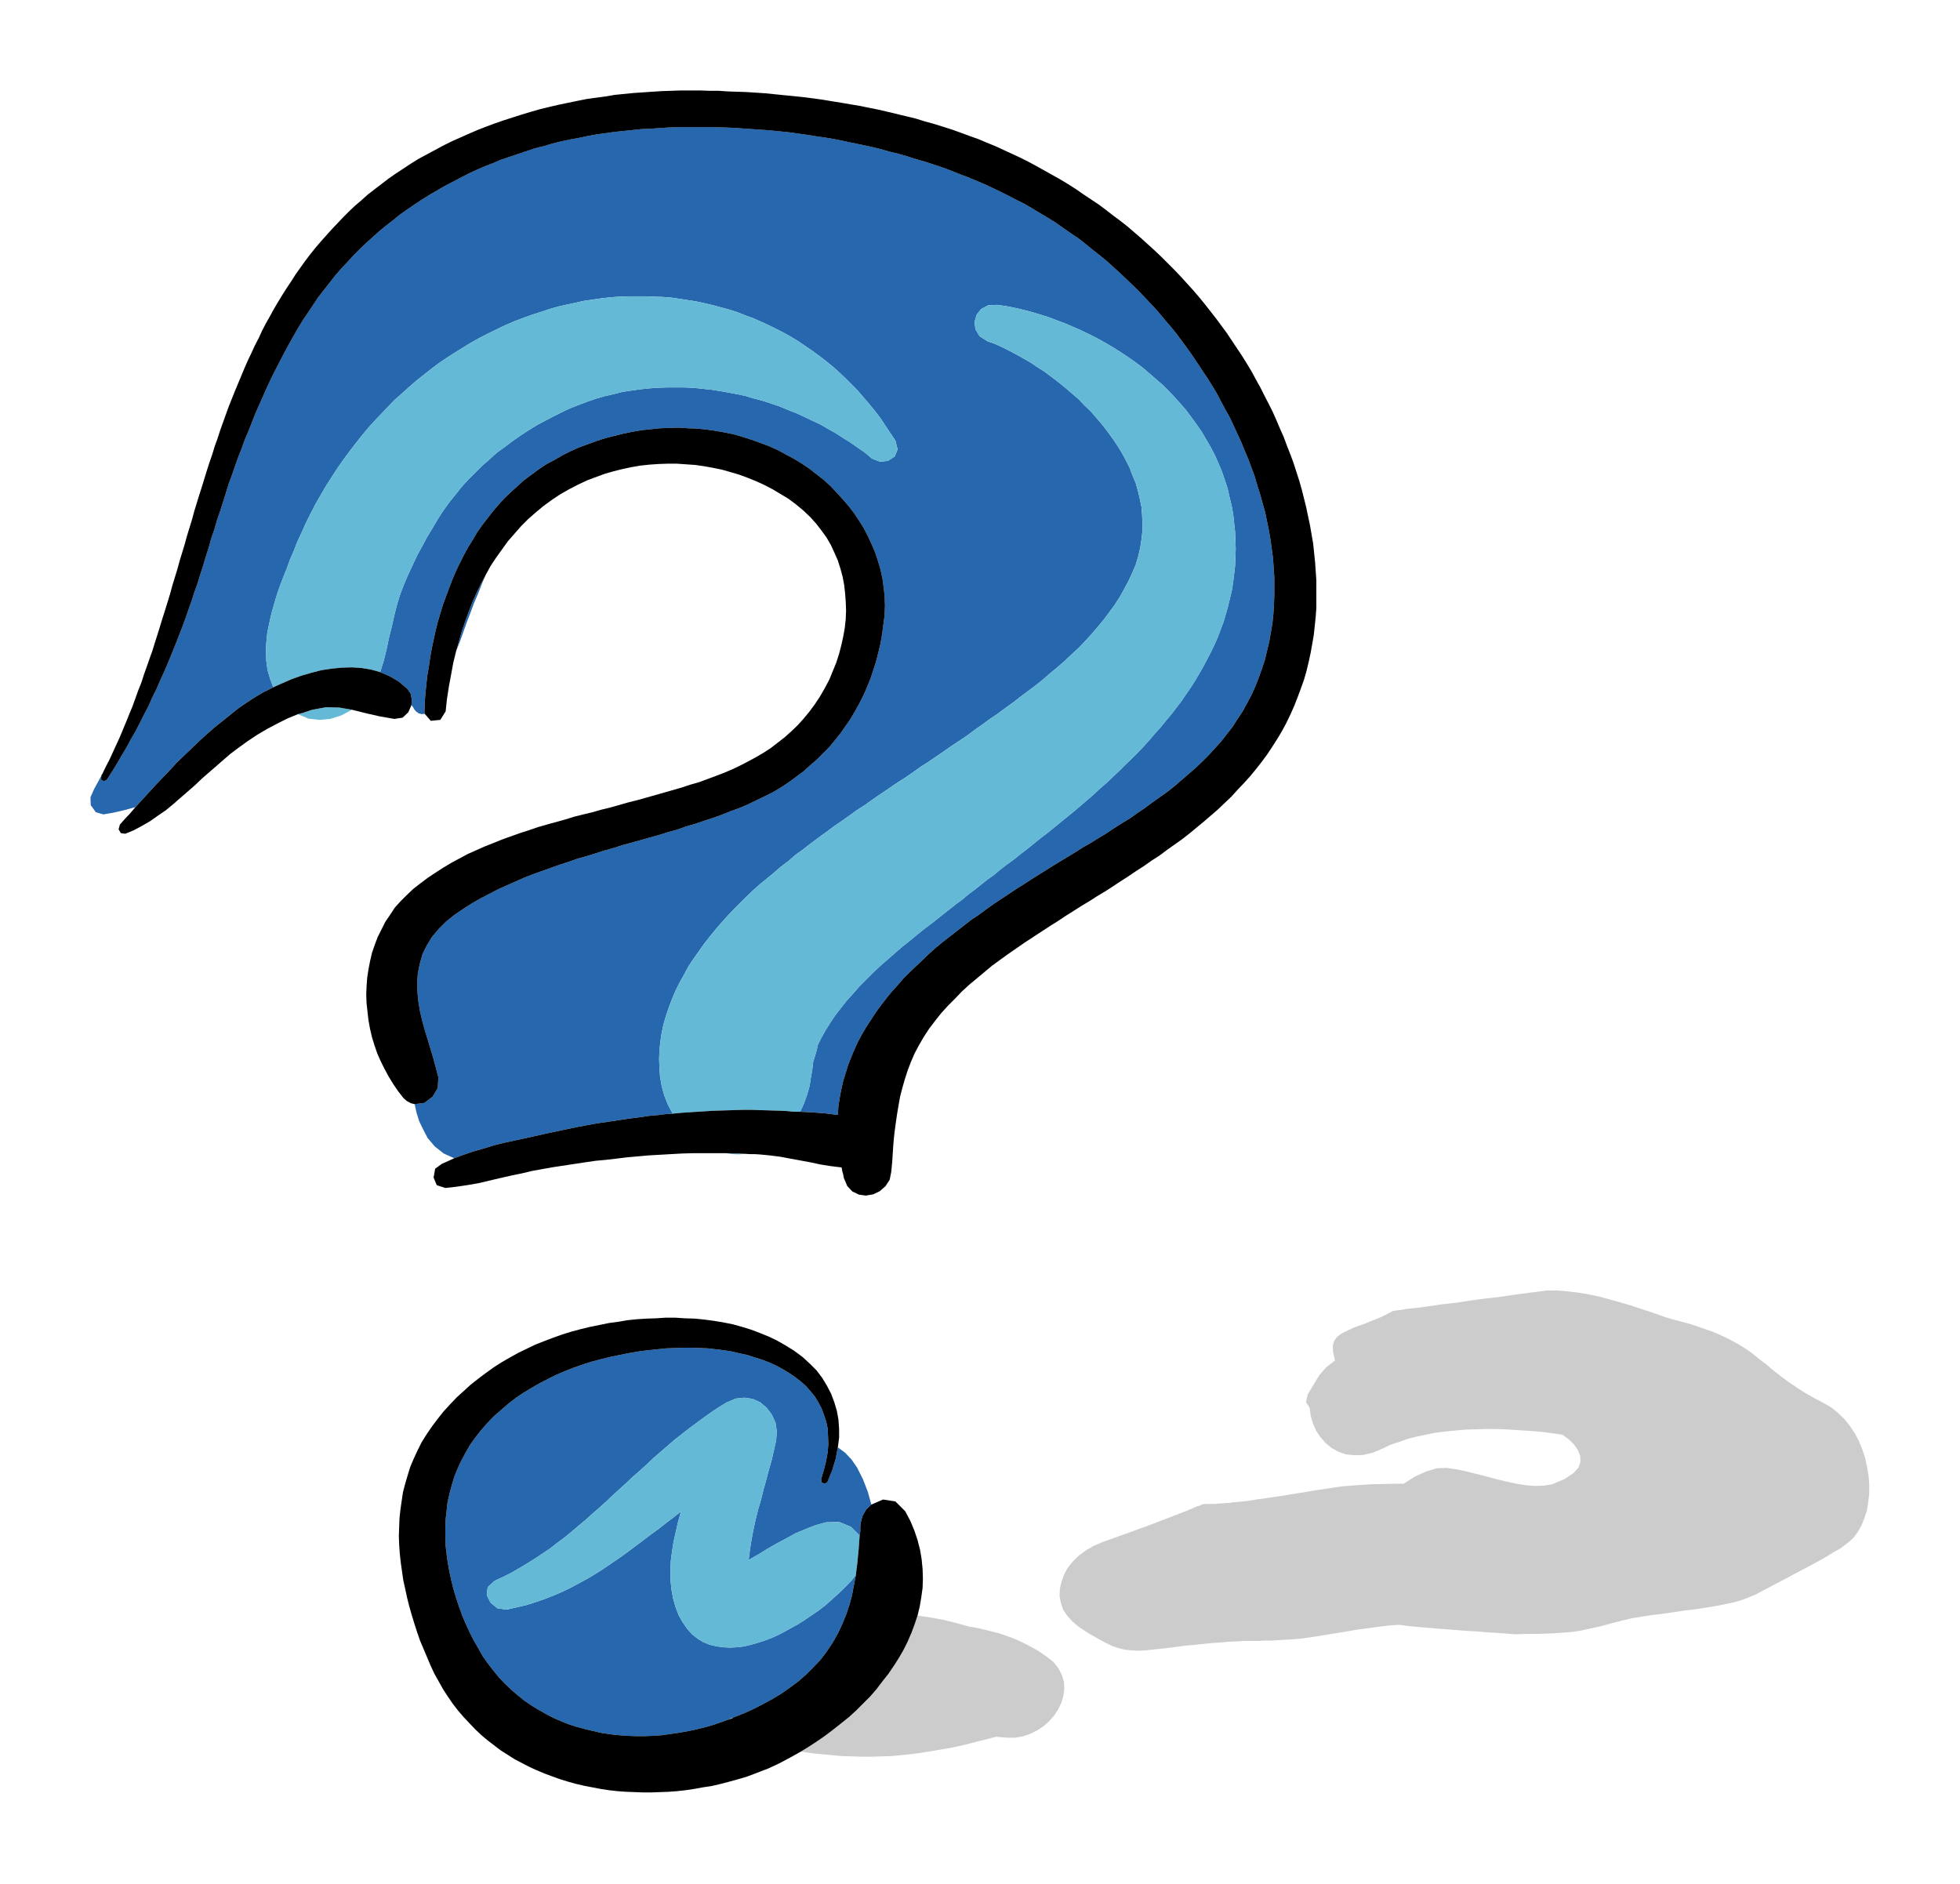
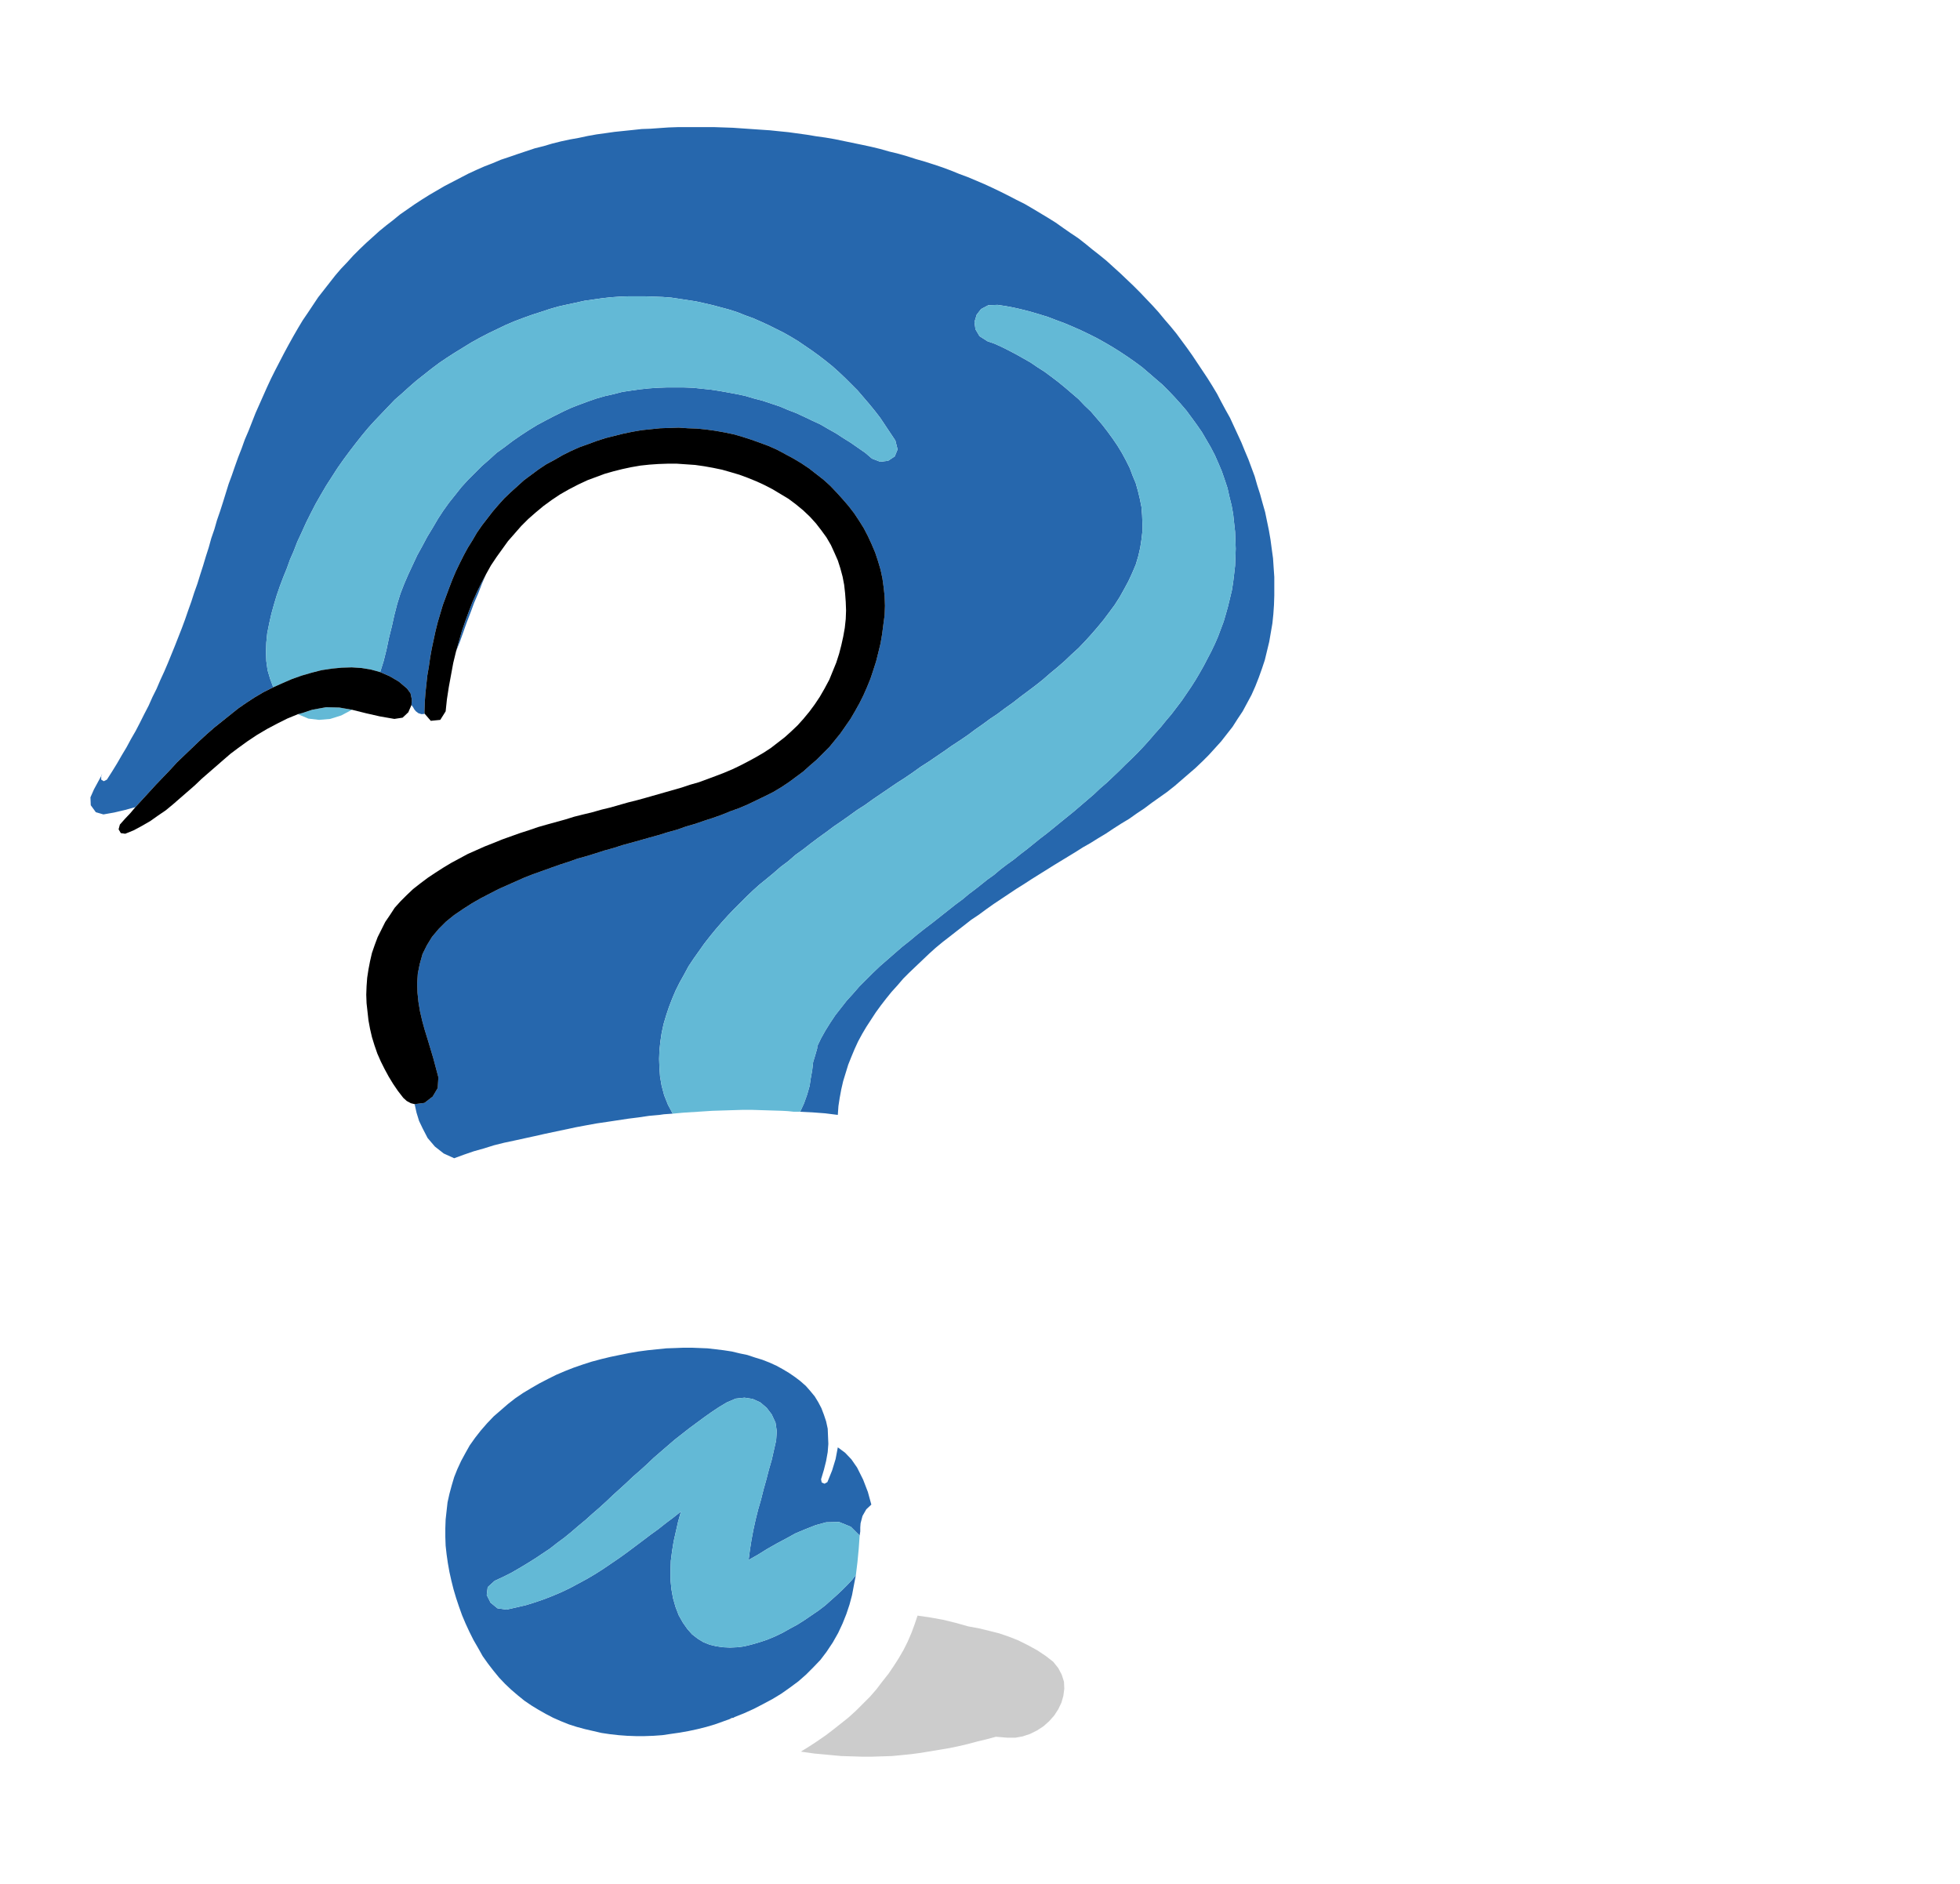
<svg xmlns="http://www.w3.org/2000/svg" width="234.217" height="225.146" fill-rule="evenodd" stroke-linecap="round" preserveAspectRatio="none" viewBox="0 0 6197 5957">
  <style>.brush1{fill:#000}.pen1{stroke:none}.brush2{fill:#ccc}.brush3{fill:#2667ad}.brush4{fill:#63b9d6}</style>
  <path d="m2302 5437 7-2 7-3 6-3-3 2h-4l-3 1-3 2-4 2-3 1z" class="pen1 brush2" />
  <path fill="none" d="m2302 5437 7-2 7-3 6-3-3 2h-4l-3 1-3 2-4 2-3 1" class="pen1" />
  <path d="m3307 5236-27-18-29-16-30-15-30-12-32-11-32-8-33-8-33-6-39-11-41-10-39-7-41-6-9 27-10 27-12 28-13 26-15 26-16 25-17 25-19 24-19 25-20 23-22 22-22 22-23 21-25 20-24 19-25 19-26 18-26 17-26 16 42 6 43 4 43 4 33 1 32 1h32l31-1 32-1 31-3 30-3 30-4 30-5 30-5 30-5 29-6 30-7 30-8 29-7 30-8 12 1 12 1 12 1h25l23-4 24-8 22-11 20-13 18-16 16-18 13-20 10-21 6-21 3-23-1-22-7-22-11-21-16-20-23-18z" class="pen1 brush2" />
  <path fill="none" d="m3307 5236-27-18-29-16-30-15-30-12-32-11-32-8-33-8-33-6-39-11-41-10-39-7-41-6-9 27-10 27-12 28-13 26-15 26-16 25-17 25-19 24-19 25-20 23-22 22-22 22-23 21-25 20-24 19-25 19-26 18-26 17-26 16 42 6 43 4 43 4 33 1 32 1h32l31-1 32-1 31-3 30-3 30-4 30-5 30-5 30-5 29-6 30-7 30-8 29-7 30-8 12 1 12 1 12 1h25l23-4 24-8 22-11 20-13 18-16 16-18 13-20 10-21 6-21 3-23-1-22-7-22-11-21-16-20-23-18" class="pen1" />
  <path d="m1537 1815-16 30-14 29-13 29-12 31-11 30-11 32-9 32-9 31 12-30 11-31 11-31 12-31 11-30 13-30 12-31 13-30z" class="pen1 brush3" />
  <path fill="none" d="m1537 1815-16 30-14 29-13 29-12 31-11 30-11 32-9 32-9 31 12-30 11-31 11-31 12-31 11-30 13-30 12-31 13-30" class="pen1" />
  <path d="m1779 1439 26-13 27-12 28-10 27-10 28-9 28-7 28-7 29-6 29-5 29-3 29-3 29-1 30-1 29 2 29 1 29 3 29 4 28 5 29 6 28 8 28 9 28 10 27 10 27 12 26 14 26 14 25 15 24 16 23 18 23 18 21 19 20 21 19 21 19 22 17 22 16 24 15 24 13 25 12 26 11 26 9 27 8 27 6 28 4 29 3 28 1 29-1 29-4 30-4 31-5 29-7 29-7 28-9 28-9 27-11 27-11 25-13 26-14 25-14 24-16 23-16 23-17 21-18 22-20 20-20 20-21 18-21 19-23 17-23 17-24 16-25 15-26 13-27 13-27 13-28 12-28 10-27 11-28 10-28 9-29 10-28 8-28 10-29 8-29 9-29 8-28 8-29 8-29 8-28 9-29 8-28 9-29 9-29 8-28 10-28 9-28 10-28 10-28 10-28 11-27 12-27 12-27 12-27 14-29 15-28 16-28 18-28 19-26 21-23 23-21 25-16 26-14 28-9 32-6 30-2 31 1 30 3 29 5 30 7 30 8 29 9 29 9 30 9 30 8 30 8 30-2 34-16 27-26 20-31 4 6 27 8 26 11 23 16 31 23 27 28 22 33 15 30-11 32-11 32-9 32-10 32-8 33-7 32-7 32-7 31-7 33-7 33-7 33-7 32-6 33-6 34-5 33-5 33-5 32-4 34-5 33-3 14-2 14-1 14-1-15-28-12-30-8-30-5-29-2-28-1-28 1-27 3-28 4-27 6-28 8-27 9-27 10-26 11-26 13-26 14-25 14-26 16-24 17-24 17-24 18-23 18-22 19-22 19-21 20-21 20-20 20-20 20-19 20-18 21-17 23-19 23-20 24-18 23-20 25-18 23-18 24-18 25-18 24-18 25-17 24-17 25-18 25-16 25-18 25-17 25-17 25-17 25-16 25-17 25-18 25-16 25-17 25-17 24-17 26-17 25-17 24-18 23-16 23-17 24-16 24-18 24-17 23-18 24-18 24-18 24-19 23-20 23-19 23-20 22-21 22-20 21-22 20-22 19-22 19-23 18-24 17-23 16-25 14-25 14-26 12-26 11-26 8-27 6-26 4-26 3-26v-25l-1-26-2-26-5-25-6-25-7-25-10-24-9-24-12-24-13-24-14-23-15-22-16-22-17-22-18-21-18-21-20-19-19-20-21-18-21-18-22-18-21-16-23-17-22-14-22-15-23-13-23-13-23-12-22-11-22-10-23-8-25-16-13-22-3-23 7-23 14-18 23-12 29-1 27 4 26 5 26 6 27 7 27 8 26 8 26 10 27 10 26 11 25 11 25 12 26 13 25 14 24 14 24 15 24 16 23 16 23 17 21 18 22 19 21 18 20 20 19 20 19 21 18 21 17 23 16 22 16 23 14 24 14 24 13 25 11 25 11 26 9 26 9 27 6 27 7 28 5 28 3 28 3 27 1 28 1 26-1 27-1 27-3 26-3 25-4 26-6 25-6 25-7 25-7 24-9 24-9 24-10 23-11 23-12 23-12 23-13 23-13 22-14 22-15 22-15 22-16 21-16 21-17 20-17 21-18 20-18 21-18 20-19 20-19 19-20 19-19 19-20 19-20 19-21 18-20 19-21 18-21 18-21 18-21 17-21 17-22 18-21 17-21 16-21 17-21 17-21 16-21 17-21 15-21 16-20 17-21 15-20 16-19 15-20 15-19 16-23 17-24 19-24 19-24 19-25 19-24 19-24 20-24 19-23 20-24 21-23 20-22 21-22 22-21 21-20 23-20 22-18 23-18 23-16 24-15 24-14 25-12 25v6l-6 21-7 23-3 26-5 28-3 21-8 28-10 28-12 26 39 2 40 3 40 5 2-28 4-26 5-27 6-26 8-26 8-26 10-25 10-24 11-24 13-24 13-22 15-23 15-23 16-22 17-22 17-21 19-21 18-21 19-19 21-20 20-19 21-20 21-19 23-19 22-17 23-18 22-17 23-18 24-16 23-17 24-17 24-16 24-16 24-16 24-15 23-15 24-15 24-15 24-15 23-14 23-14 23-14 22-14 23-13 24-15 25-15 24-16 25-16 25-15 24-17 24-16 24-18 24-17 24-17 24-19 22-19 22-19 22-19 22-21 20-20 20-22 19-21 18-23 18-23 16-25 16-24 14-26 14-26 12-27 11-28 10-28 9-27 7-29 7-29 5-29 5-29 3-29 2-29 1-30v-59l-2-29-2-30-4-29-4-30-5-29-6-29-6-29-8-28-8-29-9-28-8-28-10-27-10-27-11-26-11-27-12-26-12-26-12-26-14-25-14-26-13-25-15-25-15-24-16-24-16-24-16-24-17-24-17-23-17-23-18-22-19-22-19-23-19-21-20-21-20-21-20-20-21-20-21-20-21-19-22-20-22-18-23-18-22-18-23-18-24-16-23-16-24-17-24-15-25-15-25-15-24-14-26-13-25-13-26-13-25-12-26-12-26-11-26-11-27-10-27-11-27-10-27-9-28-9-28-8-28-9-28-8-29-7-28-8-29-7-28-6-29-6-29-6-29-6-29-5-29-4-30-5-29-4-29-4-30-3-29-3-30-2-29-2-29-2-29-2-29-1-29-1h-116l-29 1-29 2-28 2-28 1-28 3-29 3-29 3-28 4-29 4-28 5-28 6-28 5-28 6-28 7-27 8-28 7-27 9-27 9-26 9-27 9-26 11-26 10-25 11-26 12-25 13-25 13-25 13-24 14-24 14-24 15-23 15-23 16-23 16-22 18-22 17-22 18-21 19-20 18-21 20-20 20-19 21-20 21-18 21-18 23-18 23-18 23-16 24-16 24-17 25-15 25-15 26-15 27-14 26-14 27-14 27-13 26-13 28-12 27-12 27-12 27-11 28-11 28-12 28-10 28-11 28-10 28-10 29-10 27-9 29-9 29-9 28-10 29-8 28-10 29-8 29-9 28-9 30-9 28-9 29-10 28-9 28-10 28-10 29-10 27-11 28-11 28-11 27-11 27-12 28-12 26-12 28-13 26-12 27-14 27-13 26-14 27-15 26-14 26-15 25-15 26-16 26-16 25-10 5-8-5v-10l1-2v-3l2-2-13 24-13 24-11 25 1 25 16 22 24 7 34-6 34-8 33-9 22-24 22-24 21-23 23-24 22-23 22-24 23-22 24-23 23-22 24-22 24-21 25-20 25-20 25-20 26-18 26-17 29-17 30-15-10-27-8-27-4-29-1-29 1-29 3-30 6-30 7-31 8-29 9-30 10-29 11-29 11-27 10-28 11-25 12-31 14-30 14-31 15-30 15-29 16-28 17-29 18-28 18-28 19-27 20-27 20-26 19-24 20-24 20-22 21-22 21-22 21-22 23-20 22-20 23-20 24-19 24-19 24-18 25-17 25-16 26-16 26-16 27-15 27-14 27-13 27-13 28-12 29-11 28-10 28-9 27-9 28-8 27-6 28-6 27-6 28-4 28-4 27-3 28-2 27-1h55l27 1 27 1 27 2 27 4 26 4 26 4 27 6 26 6 26 7 26 7 25 8 25 10 25 9 25 11 24 11 24 12 24 12 23 13 23 14 22 15 22 15 22 16 22 17 21 17 20 18 20 19 19 19 20 20 18 21 18 21 18 22 17 22 16 24 16 24 16 24 7 28-9 22-21 14-25 3-26-10-21-18-23-16-23-16-24-15-23-15-25-14-24-14-26-12-25-12-26-12-26-10-26-11-27-9-27-9-27-7-27-8-28-6-27-5-28-5-27-4-28-3-28-3-28-1h-56l-28 1-28 2-28 3-28 4-27 4-27 7-27 6-28 8-26 9-27 10-26 10-26 12-28 14-27 14-28 15-26 16-26 17-26 18-25 19-25 18-23 21-23 20-22 22-22 22-21 23-19 24-20 25-18 25-17 26-17 29-17 28-16 30-16 29-14 30-14 30-13 30-12 31-10 32-9 35-8 36-9 36-8 38-9 36-11 35 30 13 29 17 26 22 11 15 4 19-1 18 5 7 4 7 5 6 8 6 10 3 10-1-1-3v-5l1-29 2-28 3-28 3-28 5-29 4-28 5-28 6-28 6-28 7-28 8-27 8-27 10-27 10-27 10-26 11-26 12-25 13-26 13-24 15-24 14-24 16-23 17-22 17-22 18-21 19-21 20-19 21-19 21-19 23-17 23-17 24-16 26-14 26-15z" class="pen1 brush3" />
  <path fill="none" d="m1779 1439 26-13 27-12 28-10 27-10 28-9 28-7 28-7 29-6 29-5 29-3 29-3 29-1 30-1 29 2 29 1 29 3 29 4 28 5 29 6 28 8 28 9 28 10 27 10 27 12 26 14 26 14 25 15 24 16 23 18 23 18 21 19 20 21 19 21 19 22 17 22 16 24 15 24 13 25 12 26 11 26 9 27 8 27 6 28 4 29 3 28 1 29-1 29-4 30-4 31-5 29-7 29-7 28-9 28-9 27-11 27-11 25-13 26-14 25-14 24-16 23-16 23-17 21-18 22-20 20-20 20-21 18-21 19-23 17-23 17-24 16-25 15-26 13-27 13-27 13-28 12-28 10-27 11-28 10-28 9-29 10-28 8-28 10-29 8-29 9-29 8-28 8-29 8-29 8-28 9-29 8-28 9-29 9-29 8-28 10-28 9-28 10-28 10-28 10-28 11-27 12-27 12-27 12-27 14-29 15-28 16-28 18-28 19-26 21-23 23-21 25-16 26-14 28-9 32-6 30-2 31 1 30 3 29 5 30 7 30 8 29 9 29 9 30 9 30 8 30 8 30-2 34-16 27-26 20-31 4 6 27 8 26 11 23 16 31 23 27 28 22 33 15 30-11 32-11 32-9 32-10 32-8 33-7 32-7 32-7 31-7 33-7 33-7 33-7 32-6 33-6 34-5 33-5 33-5 32-4 34-5 33-3 14-2 14-1 14-1-15-28-12-30-8-30-5-29-2-28-1-28 1-27 3-28 4-27 6-28 8-27 9-27 10-26 11-26 13-26 14-25 14-26 16-24 17-24 17-24 18-23 18-22 19-22 19-21 20-21 20-20 20-20 20-19 20-18 21-17 23-19 23-20 24-18 23-20 25-18 23-18 24-18 25-18 24-18 25-17 24-17 25-18 25-16 25-18 25-17 25-17 25-17 25-16 25-17 25-18 25-16 25-17 25-17 24-17 26-17 25-17 24-18 23-16 23-17 24-16 24-18 24-17 23-18 24-18 24-18 24-19 23-20 23-19 23-20 22-21 22-20 21-22 20-22 19-22 19-23 18-24 17-23 16-25 14-25 14-26 12-26 11-26 8-27 6-26 4-26 3-26v-25l-1-26-2-26-5-25-6-25-7-25-10-24-9-24-12-24-13-24-14-23-15-22-16-22-17-22-18-21-18-21-20-19-19-20-21-18-21-18-22-18-21-16-23-17-22-14-22-15-23-13-23-13-23-12-22-11-22-10-23-8-25-16-13-22-3-23 7-23 14-18 23-12 29-1 27 4 26 5 26 6 27 7 27 8 26 8 26 10 27 10 26 11 25 11 25 12 26 13 25 14 24 14 24 15 24 16 23 16 23 17 21 18 22 19 21 18 20 20 19 20 19 21 18 21 17 23 16 22 16 23 14 24 14 24 13 25 11 25 11 26 9 26 9 27 6 27 7 28 5 28 3 28 3 27 1 28 1 26-1 27-1 27-3 26-3 25-4 26-6 25-6 25-7 25-7 24-9 24-9 24-10 23-11 23-12 23-12 23-13 23-13 22-14 22-15 22-15 22-16 21-16 21-17 20-17 21-18 20-18 21-18 20-19 20-19 19-20 19-19 19-20 19-20 19-21 18-20 19-21 18-21 18-21 18-21 17-21 17-22 18-21 17-21 16-21 17-21 17-21 16-21 17-21 15-21 16-20 17-21 15-20 16-19 15-20 15-19 16-23 17-24 19-24 19-24 19-25 19-24 19-24 20-24 19-23 20-24 21-23 20-22 21-22 22-21 21-20 23-20 22-18 23-18 23-16 24-15 24-14 25-12 25v6l-6 21-7 23-3 26-5 28-3 21-8 28-10 28-12 26 39 2 40 3 40 5 2-28 4-26 5-27 6-26 8-26 8-26 10-25 10-24 11-24 13-24 13-22 15-23 15-23 16-22 17-22 17-21 19-21 18-21 19-19 21-20 20-19 21-20 21-19 23-19 22-17 23-18 22-17 23-18 24-16 23-17 24-17 24-16 24-16 24-16 24-15 23-15 24-15 24-15 24-15 23-14 23-14 23-14 22-14 23-13 24-15 25-15 24-16 25-16 25-15 24-17 24-16 24-18 24-17 24-17 24-19 22-19 22-19 22-19 22-21 20-20 20-22 19-21 18-23 18-23 16-25 16-24 14-26 14-26 12-27 11-28 10-28 9-27 7-29 7-29 5-29 5-29 3-29 2-29 1-30v-59l-2-29-2-30-4-29-4-30-5-29-6-29-6-29-8-28-8-29-9-28-8-28-10-27-10-27-11-26-11-27-12-26-12-26-12-26-14-25-14-26-13-25-15-25-15-24-16-24-16-24-16-24-17-24-17-23-17-23-18-22-19-22-19-23-19-21-20-21-20-21-20-20-21-20-21-20-21-19-22-20-22-18-23-18-22-18-23-18-24-16-23-16-24-17-24-15-25-15-25-15-24-14-26-13-25-13-26-13-25-12-26-12-26-11-26-11-27-10-27-11-27-10-27-9-28-9-28-8-28-9-28-8-29-7-28-8-29-7-28-6-29-6-29-6-29-6-29-5-29-4-30-5-29-4-29-4-30-3-29-3-30-2-29-2-29-2-29-2-29-1-29-1h-116l-29 1-29 2-28 2-28 1-28 3-29 3-29 3-28 4-29 4-28 5-28 6-28 5-28 6-28 7-27 8-28 7-27 9-27 9-26 9-27 9-26 11-26 10-25 11-26 12-25 13-25 13-25 13-24 14-24 14-24 15-23 15-23 16-23 16-22 18-22 17-22 18-21 19-20 18-21 20-20 20-19 21-20 21-18 21-18 23-18 23-18 23-16 24-16 24-17 25-15 25-15 26-15 27-14 26-14 27-14 27-13 26-13 28-12 27-12 27-12 27-11 28-11 28-12 28-10 28-11 28-10 28-10 29-10 27-9 29-9 29-9 28-10 29-8 28-10 29-8 29-9 28-9 30-9 28-9 29-10 28-9 28-10 28-10 29-10 27-11 28-11 28-11 27-11 27-12 28-12 26-12 28-13 26-12 27-14 27-13 26-14 27-15 26-14 26-15 25-15 26-16 26-16 25-10 5-8-5v-10l1-2v-3l2-2-13 24-13 24-11 25 1 25 16 22 24 7 34-6 34-8 33-9 22-24 22-24 21-23 23-24 22-23 22-24 23-22 24-23 23-22 24-22 24-21 25-20 25-20 25-20 26-18 26-17 29-17 30-15-10-27-8-27-4-29-1-29 1-29 3-30 6-30 7-31 8-29 9-30 10-29 11-29 11-27 10-28 11-25 12-31 14-30 14-31 15-30 15-29 16-28 17-29 18-28 18-28 19-27 20-27 20-26 19-24 20-24 20-22 21-22 21-22 21-22 23-20 22-20 23-20 24-19 24-19 24-18 25-17 25-16 26-16 26-16 27-15 27-14 27-13 27-13 28-12 29-11 28-10 28-9 27-9 28-8 27-6 28-6 27-6 28-4 28-4 27-3 28-2 27-1h55l27 1 27 1 27 2 27 4 26 4 26 4 27 6 26 6 26 7 26 7 25 8 25 10 25 9 25 11 24 11 24 12 24 12 23 13 23 14 22 15 22 15 22 16 22 17 21 17 20 18 20 19 19 19 20 20 18 21 18 21 18 22 17 22 16 24 16 24 16 24 7 28-9 22-21 14-25 3-26-10-21-18-23-16-23-16-24-15-23-15-25-14-24-14-26-12-25-12-26-12-26-10-26-11-27-9-27-9-27-7-27-8-28-6-27-5-28-5-27-4-28-3-28-3-28-1h-56l-28 1-28 2-28 3-28 4-27 4-27 7-27 6-28 8-26 9-27 10-26 10-26 12-28 14-27 14-28 15-26 16-26 17-26 18-25 19-25 18-23 21-23 20-22 22-22 22-21 23-19 24-20 25-18 25-17 26-17 29-17 28-16 30-16 29-14 30-14 30-13 30-12 31-10 32-9 35-8 36-9 36-8 38-9 36-11 35 30 13 29 17 26 22 11 15 4 19-1 18 5 7 4 7 5 6 8 6 10 3 10-1-1-3v-5l1-29 2-28 3-28 3-28 5-29 4-28 5-28 6-28 6-28 7-28 8-27 8-27 10-27 10-27 10-26 11-26 12-25 13-26 13-24 15-24 14-24 16-23 17-22 17-22 18-21 19-21 20-19 21-19 21-19 23-17 23-17 24-16 26-14 26-15" class="pen1" />
  <path d="m2596 4677 9-30 7-28 5-28 2-26-1-24-1-24-5-23-7-21-8-21-10-19-11-18-14-17-14-16-17-15-17-13-19-13-20-12-20-11-22-10-23-9-23-7-24-8-24-5-25-6-26-4-25-3-26-3-25-1-25-1h-26l-25 1-29 1-30 3-29 3-30 4-29 5-30 6-29 6-29 7-30 8-28 9-29 10-28 11-28 12-26 13-27 14-26 15-25 15-25 17-23 18-23 20-22 19-21 22-20 23-18 23-17 24-14 25-13 24-12 26-10 25-8 27-7 26-6 27-3 27-3 27-1 28v27l1 28 3 27 4 28 5 28 6 27 7 28 8 27 9 27 10 28 11 26 12 26 13 26 15 26 14 25 17 24 17 22 18 22 19 20 19 18 21 18 21 17 22 15 23 14 23 13 23 12 25 11 25 10 25 8 26 7 26 6 26 6 27 4 27 3 27 2 27 1h28l28-1 28-2 27-4 28-4 28-5 28-6 28-7 27-8 14-5 14-5 14-5 3-1 4-2 3-2 3-1h4l3-2 30-12 31-14 29-15 30-16 28-17 27-19 27-20 24-21 23-23 23-24 19-25 20-30 17-30 14-30 12-30 10-30 8-30 6-32 6-31-12 15-15 16-16 16-17 16-18 16-19 17-21 16-22 15-22 15-22 14-24 13-23 13-25 12-24 10-24 8-24 7-24 6-23 3-23 1-22-1-21-3-21-5-20-8-18-11-18-14-15-17-14-20-13-23-10-26-8-28-5-28-3-30v-29l1-31 4-31 5-31 7-31 7-31 9-32-24 19-24 18-24 19-25 18-25 19-24 18-24 18-25 18-25 17-25 17-25 16-27 16-26 14-26 14-27 13-28 12-28 11-29 10-29 9-30 7-31 7-29-4-22-18-12-24 3-25 22-20 26-12 26-13 26-15 25-15 24-15 24-16 24-16 23-18 23-17 22-18 22-19 23-19 21-19 22-19 22-20 21-20 21-19 22-20 21-20 22-19 22-20 21-20 22-19 22-19 22-19 23-18 23-18 23-17 23-17 24-17 24-16 25-15 28-12 28-3 26 4 24 11 20 17 16 21 12 26 4 27-2 29-7 31-7 31-9 31-8 31-9 32-8 32-9 31-8 32-7 32-6 32-5 32-4 31 30-17 29-18 30-17 30-16 29-16 31-13 33-13 33-9 41-1 37 15 28 28 2-13v-13l1-13 6-23 12-21 16-15-11-40-15-39-19-38-18-26-20-21-23-17-7 37-11 36-15 37-9 5-9-4-2-10z" class="pen1 brush3" />
  <path fill="none" d="m2596 4677 9-30 7-28 5-28 2-26-1-24-1-24-5-23-7-21-8-21-10-19-11-18-14-17-14-16-17-15-17-13-19-13-20-12-20-11-22-10-23-9-23-7-24-8-24-5-25-6-26-4-25-3-26-3-25-1-25-1h-26l-25 1-29 1-30 3-29 3-30 4-29 5-30 6-29 6-29 7-30 8-28 9-29 10-28 11-28 12-26 13-27 14-26 15-25 15-25 17-23 18-23 20-22 19-21 22-20 23-18 23-17 24-14 25-13 24-12 26-10 25-8 27-7 26-6 27-3 27-3 27-1 28v27l1 28 3 27 4 28 5 28 6 27 7 28 8 27 9 27 10 28 11 26 12 26 13 26 15 26 14 25 17 24 17 22 18 22 19 20 19 18 21 18 21 17 22 15 23 14 23 13 23 12 25 11 25 10 25 8 26 7 26 6 26 6 27 4 27 3 27 2 27 1h28l28-1 28-2 27-4 28-4 28-5 28-6 28-7 27-8 14-5 14-5 14-5 3-1 4-2 3-2 3-1h4l3-2 30-12 31-14 29-15 30-16 28-17 27-19 27-20 24-21 23-23 23-24 19-25 20-30 17-30 14-30 12-30 10-30 8-30 6-32 6-31-12 15-15 16-16 16-17 16-18 16-19 17-21 16-22 15-22 15-22 14-24 13-23 13-25 12-24 10-24 8-24 7-24 6-23 3-23 1-22-1-21-3-21-5-20-8-18-11-18-14-15-17-14-20-13-23-10-26-8-28-5-28-3-30v-29l1-31 4-31 5-31 7-31 7-31 9-32-24 19-24 18-24 19-25 18-25 19-24 18-24 18-25 18-25 17-25 17-25 16-27 16-26 14-26 14-27 13-28 12-28 11-29 10-29 9-30 7-31 7-29-4-22-18-12-24 3-25 22-20 26-12 26-13 26-15 25-15 24-15 24-16 24-16 23-18 23-17 22-18 22-19 23-19 21-19 22-19 22-20 21-20 21-19 22-20 21-20 22-19 22-20 21-20 22-19 22-19 22-19 23-18 23-18 23-17 23-17 24-17 24-16 25-15 28-12 28-3 26 4 24 11 20 17 16 21 12 26 4 27-2 29-7 31-7 31-9 31-8 31-9 32-8 32-9 31-8 32-7 32-6 32-5 32-4 31 30-17 29-18 30-17 30-16 29-16 31-13 33-13 33-9 41-1 37 15 28 28 2-13v-13l1-13 6-23 12-21 16-15-11-40-15-39-19-38-18-26-20-21-23-17-7 37-11 36-15 37-9 5-9-4-2-10" class="pen1" />
  <path d="m2612 4813-33 9-33 13-31 13-29 16-30 16-30 17-29 18-30 17 4-31 5-32 6-32 7-32 8-32 9-31 8-32 9-32 8-31 9-31 7-31 7-31 2-29-4-27-12-26-16-21-20-17-24-11-26-4-28 3-28 12-25 15-24 16-24 17-23 17-23 17-23 18-23 18-22 19-22 19-22 19-21 20-22 20-22 19-21 20-22 20-21 19-21 20-22 20-22 19-21 19-23 19-22 19-22 18-23 17-23 18-24 16-24 16-24 15-25 15-26 15-26 13-26 12-22 20-3 25 12 24 22 18 29 4 31-7 30-7 29-9 29-10 28-11 28-12 27-13 26-14 26-14 27-16 25-16 25-17 25-17 25-18 24-18 24-18 25-19 25-18 24-19 24-18 24-19-9 32-7 31-7 31-5 31-4 31-1 31v29l3 30 5 28 8 28 10 26 13 23 14 20 15 17 18 14 18 11 20 8 21 5 21 3 22 1 23-1 23-3 24-6 24-7 24-8 24-10 25-12 23-13 24-13 22-14 22-15 22-15 21-16 19-17 18-16 17-16 16-16 15-16 12-15 5-41 4-42 3-42-28-28-37-15-41 1z" class="pen1 brush4" />
  <path fill="none" d="m2612 4813-33 9-33 13-31 13-29 16-30 16-30 17-29 18-30 17 4-31 5-32 6-32 7-32 8-32 9-31 8-32 9-32 8-31 9-31 7-31 7-31 2-29-4-27-12-26-16-21-20-17-24-11-26-4-28 3-28 12-25 15-24 16-24 17-23 17-23 17-23 18-23 18-22 19-22 19-22 19-21 20-22 20-22 19-21 20-22 20-21 19-21 20-22 20-22 19-21 19-23 19-22 19-22 18-23 17-23 18-24 16-24 16-24 15-25 15-26 15-26 13-26 12-22 20-3 25 12 24 22 18 29 4 31-7 30-7 29-9 29-10 28-11 28-12 27-13 26-14 26-14 27-16 25-16 25-17 25-17 25-18 24-18 24-18 25-19 25-18 24-19 24-18 24-19-9 32-7 31-7 31-5 31-4 31-1 31v29l3 30 5 28 8 28 10 26 13 23 14 20 15 17 18 14 18 11 20 8 21 5 21 3 22 1 23-1 23-3 24-6 24-7 24-8 24-10 25-12 23-13 24-13 22-14 22-15 22-15 21-16 19-17 18-16 17-16 16-16 15-16 12-15 5-41 4-42 3-42-28-28-37-15-41 1" class="pen1" />
-   <path d="m2356 3648-20-1h-20l-20-1 20 3 20 1 20-2z" class="pen1 brush4" />
  <path fill="none" d="m2356 3648-20-1h-20l-20-1 20 3 20 1 20-2" class="pen1" />
  <path d="m2473 3512 18 1 19 2h20l12-26 10-28 8-28 3-21 5-28 3-26 7-23 6-21v-6l12-25 14-25 15-24 16-24 18-23 18-23 20-22 20-23 21-21 22-22 22-21 23-20 24-21 23-20 24-19 24-20 24-19 25-19 24-19 24-19 24-19 23-17 19-16 20-15 19-15 20-16 21-15 20-17 21-16 21-15 21-17 21-16 21-17 21-17 21-16 21-17 22-18 21-17 21-17 21-18 21-18 21-18 20-19 21-18 20-19 20-19 19-19 20-19 19-19 19-20 18-20 18-21 18-20 17-21 17-20 16-21 16-21 15-22 15-22 14-22 13-22 13-23 12-23 12-23 11-23 10-23 9-24 9-24 7-24 7-25 6-25 6-25 4-26 3-25 3-26 1-27 1-27-1-26-1-28-3-27-3-28-5-28-7-28-6-27-9-27-9-26-11-26-11-25-13-25-14-24-14-24-16-23-16-22-17-23-18-21-19-21-19-20-20-20-21-18-22-19-21-18-23-17-23-16-24-16-24-15-24-14-25-14-26-13-25-12-25-11-26-11-27-10-26-10-26-8-27-8-27-7-26-6-26-5-27-4-29 1-23 12-14 18-7 23 3 23 13 22 25 16 23 8 22 10 22 11 23 12 23 13 23 13 22 15 22 14 23 17 21 16 22 18 21 18 21 18 19 20 20 19 18 21 18 21 17 22 16 22 15 22 14 23 13 24 12 24 9 24 10 24 7 25 6 25 5 25 2 26 1 26v25l-3 26-4 26-6 26-8 27-11 26-12 26-14 26-14 25-16 25-17 23-18 24-19 23-19 22-20 22-21 22-22 20-22 21-23 20-23 19-23 20-24 19-24 18-24 18-23 18-24 17-24 18-24 16-23 17-23 16-24 18-25 17-26 17-24 17-25 17-25 17-25 16-25 18-25 17-25 16-25 17-25 17-25 17-25 18-25 16-25 18-24 17-25 17-24 18-25 18-24 18-23 18-25 18-23 20-24 18-23 20-23 19-21 17-20 18-20 19-20 20-20 20-20 21-19 21-19 22-18 22-18 23-17 24-17 24-16 24-14 26-14 25-13 26-11 26-10 26-9 27-8 27-6 28-4 27-3 28-1 27 1 28 2 28 5 29 8 30 12 30 15 28 32-3 31-2 31-2 31-2 32-1 31-1 32-1h31l31 1 32 1 32 1z" class="pen1 brush4" />
  <path fill="none" d="m2473 3512 18 1 19 2h20l12-26 10-28 8-28 3-21 5-28 3-26 7-23 6-21v-6l12-25 14-25 15-24 16-24 18-23 18-23 20-22 20-23 21-21 22-22 22-21 23-20 24-21 23-20 24-19 24-20 24-19 25-19 24-19 24-19 24-19 23-17 19-16 20-15 19-15 20-16 21-15 20-17 21-16 21-15 21-17 21-16 21-17 21-17 21-16 21-17 22-18 21-17 21-17 21-18 21-18 21-18 20-19 21-18 20-19 20-19 19-19 20-19 19-19 19-20 18-20 18-21 18-20 17-21 17-20 16-21 16-21 15-22 15-22 14-22 13-22 13-23 12-23 12-23 11-23 10-23 9-24 9-24 7-24 7-25 6-25 6-25 4-26 3-25 3-26 1-27 1-27-1-26-1-28-3-27-3-28-5-28-7-28-6-27-9-27-9-26-11-26-11-25-13-25-14-24-14-24-16-23-16-22-17-23-18-21-19-21-19-20-20-20-21-18-22-19-21-18-23-17-23-16-24-16-24-15-24-14-25-14-26-13-25-12-25-11-26-11-27-10-26-10-26-8-27-8-27-7-26-6-26-5-27-4-29 1-23 12-14 18-7 23 3 23 13 22 25 16 23 8 22 10 22 11 23 12 23 13 23 13 22 15 22 14 23 17 21 16 22 18 21 18 21 18 19 20 20 19 18 21 18 21 17 22 16 22 15 22 14 23 13 24 12 24 9 24 10 24 7 25 6 25 5 25 2 26 1 26v25l-3 26-4 26-6 26-8 27-11 26-12 26-14 26-14 25-16 25-17 23-18 24-19 23-19 22-20 22-21 22-22 20-22 21-23 20-23 19-23 20-24 19-24 18-24 18-23 18-24 17-24 18-24 16-23 17-23 16-24 18-25 17-26 17-24 17-25 17-25 17-25 16-25 18-25 17-25 16-25 17-25 17-25 17-25 18-25 16-25 18-24 17-25 17-24 18-25 18-24 18-23 18-25 18-23 20-24 18-23 20-23 19-21 17-20 18-20 19-20 20-20 20-20 21-19 21-19 22-18 22-18 23-17 24-17 24-16 24-14 26-14 25-13 26-11 26-10 26-9 27-8 27-6 28-4 27-3 28-1 27 1 28 2 28 5 29 8 30 12 30 15 28 32-3 31-2 31-2 31-2 32-1 31-1 32-1h31l31 1 32 1 32 1" class="pen1" />
  <path d="m987 2244-15 5-15 5-15 4 33 14 34 4 35-3 35-11 34-18-40-7-42-1-44 8z" class="pen1 brush4" />
  <path fill="none" d="m987 2244-15 5-15 5-15 4 33 14 34 4 35-3 35-11 34-18-40-7-42-1-44 8" class="pen1" />
  <path d="m1202 2125 11-35 9-36 8-38 9-36 8-36 9-35 10-32 12-31 13-30 14-30 14-30 16-29 16-30 17-28 17-29 17-26 18-25 20-25 19-24 21-23 22-22 22-22 23-20 23-21 25-18 25-19 26-18 26-17 26-16 28-15 27-14 28-14 26-12 26-10 27-10 26-9 28-8 27-6 27-7 27-4 28-4 28-3 28-2 28-1h56l28 1 28 3 28 3 27 4 28 5 27 5 28 6 27 8 27 7 27 9 27 9 26 11 26 10 26 12 25 12 26 12 24 14 25 14 23 15 24 15 23 16 23 16 21 18 26 10 25-3 21-14 9-22-7-28-16-24-16-24-16-24-17-22-18-22-18-21-18-21-20-20-19-19-20-19-20-18-21-17-22-17-22-16-22-15-22-15-23-14-23-13-24-12-24-12-24-11-25-11-25-9-25-10-25-8-26-7-26-7-26-6-27-6-26-4-26-4-27-4-27-2-27-1-27-1h-55l-27 1-28 2-27 3-28 4-28 4-27 6-28 6-27 6-28 8-27 9-28 9-28 10-29 11-28 12-27 13-27 13-27 14-27 15-26 16-26 16-25 16-25 17-24 18-24 19-24 19-23 20-22 20-23 20-21 22-21 22-21 22-20 22-20 24-19 24-20 26-20 27-19 27-18 28-18 28-17 29-16 28-15 29-15 30-14 31-14 30-12 31-11 25-10 28-11 27-11 29-10 29-9 30-8 29-7 31-6 30-3 30-1 29 1 29 4 29 8 27 10 27 29-13 30-13 31-11 31-9 31-8 33-5 31-3 32-1 31 2 30 5 29 8z" class="pen1 brush4" />
  <path fill="none" d="m1202 2125 11-35 9-36 8-38 9-36 8-36 9-35 10-32 12-31 13-30 14-30 14-30 16-29 16-30 17-28 17-29 17-26 18-25 20-25 19-24 21-23 22-22 22-22 23-20 23-21 25-18 25-19 26-18 26-17 26-16 28-15 27-14 28-14 26-12 26-10 27-10 26-9 28-8 27-6 27-7 27-4 28-4 28-3 28-2 28-1h56l28 1 28 3 28 3 27 4 28 5 27 5 28 6 27 8 27 7 27 9 27 9 26 11 26 10 26 12 25 12 26 12 24 14 25 14 23 15 24 15 23 16 23 16 21 18 26 10 25-3 21-14 9-22-7-28-16-24-16-24-16-24-17-22-18-22-18-21-18-21-20-20-19-19-20-19-20-18-21-17-22-17-22-16-22-15-22-15-23-14-23-13-24-12-24-12-24-11-25-11-25-9-25-10-25-8-26-7-26-7-26-6-27-6-26-4-26-4-27-4-27-2-27-1-27-1h-55l-27 1-28 2-27 3-28 4-28 4-27 6-28 6-27 6-28 8-27 9-28 9-28 10-29 11-28 12-27 13-27 13-27 14-27 15-26 16-26 16-25 16-25 17-24 18-24 19-24 19-23 20-22 20-23 20-21 22-21 22-21 22-20 22-20 24-19 24-20 26-20 27-19 27-18 28-18 28-17 29-16 28-15 29-15 30-14 31-14 30-12 31-11 25-10 28-11 27-11 29-10 29-9 30-8 29-7 31-6 30-3 30-1 29 1 29 4 29 8 27 10 27 29-13 30-13 31-11 31-9 31-8 33-5 31-3 32-1 31 2 30 5 29 8" class="pen1" />
-   <path d="m2901 5108 7-29 5-30 4-29 1-29-1-30-3-31-5-30-8-31-10-30-13-31-16-30-31-31-39-6-37 16-16 15-12 21-6 23-1 13v13l-2 13-3 42-4 42-5 41-6 31-6 32-8 30-10 30-12 30-14 30-17 30-20 30-19 25-23 24-23 23-24 21-27 20-27 19-28 17-30 16-29 15-31 14-30 12-6 3-7 3-7 2-14 5-14 5-14 5-27 8-28 7-28 6-28 5-28 4-27 4-28 2-28 1h-28l-27-1-27-2-27-3-27-4-26-6-26-6-26-7-25-8-25-10-25-11-23-12-23-13-23-14-22-15-21-17-21-18-19-18-19-20-18-22-17-22-17-24-14-25-15-26-13-26-12-26-11-26-10-28-9-27-8-27-7-28-6-27-5-28-4-28-3-27-1-28v-27l1-28 3-27 3-27 6-27 7-26 8-27 10-25 12-26 13-24 14-25 17-24 18-23 20-23 21-22 22-19 23-20 23-18 25-17 25-15 26-15 27-14 26-13 28-12 28-11 29-10 28-9 30-8 29-7 29-6 30-6 29-5 30-4 29-3 30-3 29-1 25-1h26l25 1 25 1 26 3 25 3 26 4 25 6 24 5 24 8 23 7 23 9 22 10 20 11 20 12 19 13 17 13 17 15 14 16 14 17 11 18 10 19 8 21 7 21 5 23 1 24 1 24-2 26-5 28-7 28-9 30 2 10 9 4 9-5 15-37 11-36 7-37 4-30v-28l-2-29-5-28-8-27-10-27-13-25-15-25-18-24-22-22-23-21-27-20-26-16-26-15-27-13-27-11-29-11-29-9-29-8-30-6-30-5-30-4-30-3-32-1-30-2h-30l-31 2-30 1-31 2-29 3-29 5-30 4-29 6-30 6-29 7-30 8-29 9-28 10-29 11-28 11-27 13-27 13-27 15-26 15-25 16-25 18-24 18-24 19-22 20-22 20-21 22-21 23-19 24-18 24-17 25-15 24-13 26-12 26-11 26-8 26-8 27-7 27-4 27-4 28-3 28-1 27-1 28 1 28 2 28 3 28 4 28 4 28 6 27 6 28 7 28 8 28 8 26 9 28 9 26 11 26 11 26 11 26 12 26 14 25 14 25 15 23 15 22 17 22 18 21 18 19 18 19 19 18 20 17 21 16 21 16 22 14 22 14 23 12 23 12 24 11 24 10 24 9 25 9 26 8 25 7 26 6 26 5 26 5 26 4 27 3 27 2 27 1 27 1h27l27-1 27-1 27-2 27-3 27-4 27-5 27-4 26-6 27-7 26-7 34-10 34-13 34-13 34-16 34-18 34-19 26-16 26-17 26-18 25-19 24-19 25-20 23-21 22-22 22-22 20-23 19-25 19-24 17-25 16-25 15-26 13-26 12-28 10-27 9-27z" class="pen1 brush1" />
-   <path fill="none" d="m2901 5108 7-29 5-30 4-29 1-29-1-30-3-31-5-30-8-31-10-30-13-31-16-30-31-31-39-6-37 16-16 15-12 21-6 23-1 13v13l-2 13-3 42-4 42-5 41-6 31-6 32-8 30-10 30-12 30-14 30-17 30-20 30-19 25-23 24-23 23-24 21-27 20-27 19-28 17-30 16-29 15-31 14-30 12-6 3-7 3-7 2-14 5-14 5-14 5-27 8-28 7-28 6-28 5-28 4-27 4-28 2-28 1h-28l-27-1-27-2-27-3-27-4-26-6-26-6-26-7-25-8-25-10-25-11-23-12-23-13-23-14-22-15-21-17-21-18-19-18-19-20-18-22-17-22-17-24-14-25-15-26-13-26-12-26-11-26-10-28-9-27-8-27-7-28-6-27-5-28-4-28-3-27-1-28v-27l1-28 3-27 3-27 6-27 7-26 8-27 10-25 12-26 13-24 14-25 17-24 18-23 20-23 21-22 22-19 23-20 23-18 25-17 25-15 26-15 27-14 26-13 28-12 28-11 29-10 28-9 30-8 29-7 29-6 30-6 29-5 30-4 29-3 30-3 29-1 25-1h26l25 1 25 1 26 3 25 3 26 4 25 6 24 5 24 8 23 7 23 9 22 10 20 11 20 12 19 13 17 13 17 15 14 16 14 17 11 18 10 19 8 21 7 21 5 23 1 24 1 24-2 26-5 28-7 28-9 30 2 10 9 4 9-5 15-37 11-36 7-37 4-30v-28l-2-29-5-28-8-27-10-27-13-25-15-25-18-24-22-22-23-21-27-20-26-16-26-15-27-13-27-11-29-11-29-9-29-8-30-6-30-5-30-4-30-3-32-1-30-2h-30l-31 2-30 1-31 2-29 3-29 5-30 4-29 6-30 6-29 7-30 8-29 9-28 10-29 11-28 11-27 13-27 13-27 15-26 15-25 16-25 18-24 18-24 19-22 20-22 20-21 22-21 23-19 24-18 24-17 25-15 24-13 26-12 26-11 26-8 26-8 27-7 27-4 27-4 28-3 28-1 27-1 28 1 28 2 28 3 28 4 28 4 28 6 27 6 28 7 28 8 28 8 26 9 28 9 26 11 26 11 26 11 26 12 26 14 25 14 25 15 23 15 22 17 22 18 21 18 19 18 19 19 18 20 17 21 16 21 16 22 14 22 14 23 12 23 12 24 11 24 10 24 9 25 9 26 8 25 7 26 6 26 5 26 5 26 4 27 3 27 2 27 1 27 1h27l27-1 27-1 27-2 27-3 27-4 27-5 27-4 26-6 27-7 26-7 34-10 34-13 34-13 34-16 34-18 34-19 26-16 26-17 26-18 25-19 24-19 25-20 23-21 22-22 22-22 20-23 19-25 19-24 17-25 16-25 15-26 13-26 12-28 10-27 9-27" class="pen1" />
-   <path d="m338 2465 16-25 16-26 15-26 15-25 14-26 15-26 14-27 13-26 14-27 12-27 13-26 12-28 12-26 12-28 11-27 11-27 11-28 11-28 10-27 10-29 10-28 9-28 10-28 9-29 9-28 9-30 9-28 8-29 10-29 8-28 10-29 9-28 9-29 9-29 10-27 10-29 10-28 11-28 10-28 12-28 11-28 11-28 12-27 12-27 12-27 13-28 13-26 14-27 14-27 14-26 15-27 15-26 15-25 17-25 16-24 16-24 18-23 18-23 18-23 18-21 20-21 19-21 20-20 21-20 20-18 21-19 22-18 22-17 22-18 23-16 23-16 23-15 24-15 24-14 24-14 25-13 25-13 25-13 26-12 25-11 26-10 26-11 27-9 26-9 27-9 27-9 28-7 27-8 28-7 28-6 28-5 28-6 28-5 29-4 28-4 29-3 29-3 28-3 28-1 28-2 29-2 29-1h116l29 1 29 1 29 2 29 2 29 2 30 2 29 3 30 3 29 4 29 4 30 5 29 4 29 5 29 6 29 6 29 6 28 6 29 7 28 8 29 7 28 8 28 9 28 8 28 9 27 9 27 10 27 11 27 10 26 11 26 11 26 12 25 12 26 13 25 13 26 13 24 14 25 15 25 15 24 15 24 17 23 16 24 16 23 18 22 18 23 18 22 18 22 20 21 19 21 20 21 20 20 20 20 21 20 21 19 21 19 23 19 22 18 22 17 23 17 23 17 24 16 24 16 24 16 24 15 24 15 25 13 25 14 26 14 25 12 26 12 26 12 26 11 27 11 26 10 27 10 27 8 28 9 28 8 29 8 28 6 29 6 29 5 29 4 30 4 29 2 30 2 29v59l-1 30-2 29-3 29-5 29-5 29-7 29-7 29-9 27-10 28-11 28-12 27-14 26-14 26-16 24-16 25-18 23-18 23-19 21-20 22-20 20-22 21-22 19-22 19-22 19-24 19-24 17-24 17-24 18-24 16-24 17-25 15-25 16-24 16-25 15-24 15-23 13-22 14-23 14-23 14-23 14-24 15-24 15-24 15-23 15-24 15-24 16-24 16-24 16-24 17-23 17-24 16-23 18-22 17-23 18-22 17-23 19-21 19-21 20-20 19-21 20-19 19-18 21-19 21-17 21-17 22-16 22-15 23-15 23-13 22-13 24-11 24-10 24-10 25-8 26-8 26-6 26-5 27-4 26-2 28-40-5-40-3-39-2h-20l-19-2-18-1-32-1-32-1-31-1h-31l-32 1-31 1-32 1-31 2-31 2-31 2-32 3-14 1-14 1-14 2-33 3-34 5-32 4-33 5-33 5-34 5-33 6-32 6-33 7-33 7-33 7-31 7-32 7-32 7-33 7-32 8-32 10-32 9-32 11-30 11-13 6-13 6-12 5-22 16-5 28 10 24 27 9 35-4 34-5 35-6 34-8 34-8 35-8 34-7 34-8 33-6 34-6 33-5 33-5 33-5 34-5 33-3 34-4 33-4 34-3 33-3 35-2 35-2 36-2 34-1h106l20 1h20l20 1 16 1h15l16 1 31 3 32 4 32 6 33 6 32 6 33 7 32 5 33 4 2 11 3 11 2 11 11 26 16 17 21 10 22 3 23-4 21-10 18-16 13-20 5-25 3-31 2-31 2-30 3-30 4-30 4-28 5-30 5-28 7-27 8-28 9-28 10-26 12-28 14-26 15-26 17-26 19-25 20-25 21-23 22-22 22-23 23-21 24-20 24-20 24-20 26-19 25-18 26-18 26-18 26-17 26-17 26-17 27-17 24-16 24-15 25-16 25-15 25-16 25-15 25-16 24-16 25-16 25-17 25-16 24-17 25-16 24-18 24-17 24-17 23-18 23-19 23-19 22-19 22-19 21-20 21-20 20-22 20-21 19-21 19-23 18-23 17-23 16-24 16-25 15-25 14-26 13-27 12-27 11-28 10-27 10-28 8-28 7-29 6-28 5-28 5-29 3-28 3-29 2-29v-86l-2-30-2-28-3-29-3-29-5-29-5-29-6-28-6-29-7-28-7-28-8-28-9-28-9-28-10-27-11-28-10-27-12-27-11-26-12-27-13-26-13-25-13-26-14-25-14-26-15-25-15-24-16-24-16-24-16-24-17-23-17-23-18-23-18-23-18-22-19-22-19-21-20-22-20-21-20-20-21-21-20-19-22-20-21-19-22-19-22-19-23-18-23-17-23-18-23-17-24-16-24-16-23-16-25-16-25-15-25-14-25-14-25-14-26-14-26-13-26-12-26-12-26-12-27-11-26-11-28-10-27-10-28-10-28-9-29-9-29-8-29-9-29-7-29-7-29-7-30-7-30-6-29-6-30-5-29-5-31-5-30-5-29-4-31-4-30-3-30-3-30-3-29-3-30-2-31-2-29-1-30-1-29-2h-30l-29-1h-61l-29 1-30 1-31 2-29 2-30 2-30 3-30 3-29 5-30 4-29 4-30 6-29 6-29 6-30 7-29 7-28 8-30 9-28 9-28 9-29 10-27 10-28 11-28 12-27 12-27 12-28 14-26 14-26 14-26 14-24 15-24 16-23 15-23 16-22 17-21 16-22 17-20 18-20 17-19 18-19 19-18 19-18 19-18 20-17 19-17 20-16 20-16 21-15 21-15 21-14 22-14 21-14 22-14 23-13 22-12 22-13 23-12 23-11 24-12 23-11 24-11 23-11 25-10 24-10 24-10 24-10 25-10 25-9 25-9 25-9 25-8 25-9 25-8 26-9 26-8 25-8 26-8 26-8 25-8 26-8 26-7 26-8 26-8 26-7 26-8 26-8 26-7 26-8 26-8 26-7 26-8 26-8 26-8 25-8 26-8 26-8 25-8 26-9 25-9 26-9 25-8 25-10 25-9 25-9 25-10 24-10 25-10 24-10 24-11 24-11 24-11 24-12 23-11 23-2 2v3l-1 2v10l8 5 10-5z" class="pen1 brush1" />
  <path fill="none" d="m338 2465 16-25 16-26 15-26 15-25 14-26 15-26 14-27 13-26 14-27 12-27 13-26 12-28 12-26 12-28 11-27 11-27 11-28 11-28 10-27 10-29 10-28 9-28 10-28 9-29 9-28 9-30 9-28 8-29 10-29 8-28 10-29 9-28 9-29 9-29 10-27 10-29 10-28 11-28 10-28 12-28 11-28 11-28 12-27 12-27 12-27 13-28 13-26 14-27 14-27 14-26 15-27 15-26 15-25 17-25 16-24 16-24 18-23 18-23 18-23 18-21 20-21 19-21 20-20 21-20 20-18 21-19 22-18 22-17 22-18 23-16 23-16 23-15 24-15 24-14 24-14 25-13 25-13 25-13 26-12 25-11 26-10 26-11 27-9 26-9 27-9 27-9 28-7 27-8 28-7 28-6 28-5 28-6 28-5 29-4 28-4 29-3 29-3 28-3 28-1 28-2 29-2 29-1h116l29 1 29 1 29 2 29 2 29 2 30 2 29 3 30 3 29 4 29 4 30 5 29 4 29 5 29 6 29 6 29 6 28 6 29 7 28 8 29 7 28 8 28 9 28 8 28 9 27 9 27 10 27 11 27 10 26 11 26 11 26 12 25 12 26 13 25 13 26 13 24 14 25 15 25 15 24 15 24 17 23 16 24 16 23 18 22 18 23 18 22 18 22 20 21 19 21 20 21 20 20 20 20 21 20 21 19 21 19 23 19 22 18 22 17 23 17 23 17 24 16 24 16 24 16 24 15 24 15 25 13 25 14 26 14 25 12 26 12 26 12 26 11 27 11 26 10 27 10 27 8 28 9 28 8 29 8 28 6 29 6 29 5 29 4 30 4 29 2 30 2 29v59l-1 30-2 29-3 29-5 29-5 29-7 29-7 29-9 27-10 28-11 28-12 27-14 26-14 26-16 24-16 25-18 23-18 23-19 21-20 22-20 20-22 21-22 19-22 19-22 19-24 19-24 17-24 17-24 18-24 16-24 17-25 15-25 16-24 16-25 15-24 15-23 13-22 14-23 14-23 14-23 14-24 15-24 15-24 15-23 15-24 15-24 16-24 16-24 16-24 17-23 17-24 16-23 18-22 17-23 18-22 17-23 19-21 19-21 20-20 19-21 20-19 19-18 21-19 21-17 21-17 22-16 22-15 23-15 23-13 22-13 24-11 24-10 24-10 25-8 26-8 26-6 26-5 27-4 26-2 28-40-5-40-3-39-2h-20l-19-2-18-1-32-1-32-1-31-1h-31l-32 1-31 1-32 1-31 2-31 2-31 2-32 3-14 1-14 1-14 2-33 3-34 5-32 4-33 5-33 5-34 5-33 6-32 6-33 7-33 7-33 7-31 7-32 7-32 7-33 7-32 8-32 10-32 9-32 11-30 11-13 6-13 6-12 5-22 16-5 28 10 24 27 9 35-4 34-5 35-6 34-8 34-8 35-8 34-7 34-8 33-6 34-6 33-5 33-5 33-5 34-5 33-3 34-4 33-4 34-3 33-3 35-2 35-2 36-2 34-1h106l20 1h20l20 1 16 1h15l16 1 31 3 32 4 32 6 33 6 32 6 33 7 32 5 33 4 2 11 3 11 2 11 11 26 16 17 21 10 22 3 23-4 21-10 18-16 13-20 5-25 3-31 2-31 2-30 3-30 4-30 4-28 5-30 5-28 7-27 8-28 9-28 10-26 12-28 14-26 15-26 17-26 19-25 20-25 21-23 22-22 22-23 23-21 24-20 24-20 24-20 26-19 25-18 26-18 26-18 26-17 26-17 26-17 27-17 24-16 24-15 25-16 25-15 25-16 25-15 25-16 24-16 25-16 25-17 25-16 24-17 25-16 24-18 24-17 24-17 23-18 23-19 23-19 22-19 22-19 21-20 21-20 20-22 20-21 19-21 19-23 18-23 17-23 16-24 16-25 15-25 14-26 13-27 12-27 11-28 10-27 10-28 8-28 7-29 6-28 5-28 5-29 3-28 3-29 2-29v-86l-2-30-2-28-3-29-3-29-5-29-5-29-6-28-6-29-7-28-7-28-8-28-9-28-9-28-10-27-11-28-10-27-12-27-11-26-12-27-13-26-13-25-13-26-14-25-14-26-15-25-15-24-16-24-16-24-16-24-17-23-17-23-18-23-18-23-18-22-19-22-19-21-20-22-20-21-20-20-21-21-20-19-22-20-21-19-22-19-22-19-23-18-23-17-23-18-23-17-24-16-24-16-23-16-25-16-25-15-25-14-25-14-25-14-26-14-26-13-26-12-26-12-26-12-27-11-26-11-28-10-27-10-28-10-28-9-29-9-29-8-29-9-29-7-29-7-29-7-30-7-30-6-29-6-30-5-29-5-31-5-30-5-29-4-31-4-30-3-30-3-30-3-29-3-30-2-31-2-29-1-30-1-29-2h-30l-29-1h-61l-29 1-30 1-31 2-29 2-30 2-30 3-30 3-29 5-30 4-29 4-30 6-29 6-29 6-30 7-29 7-28 8-30 9-28 9-28 9-29 10-27 10-28 11-28 12-27 12-27 12-28 14-26 14-26 14-26 14-24 15-24 16-23 15-23 16-22 17-21 16-22 17-20 18-20 17-19 18-19 19-18 19-18 19-18 20-17 19-17 20-16 20-16 21-15 21-15 21-14 22-14 21-14 22-14 23-13 22-12 22-13 23-12 23-11 24-12 23-11 24-11 23-11 25-10 24-10 24-10 24-10 25-10 25-9 25-9 25-9 25-8 25-9 25-8 26-9 26-8 25-8 26-8 26-8 25-8 26-8 26-7 26-8 26-8 26-7 26-8 26-8 26-7 26-8 26-8 26-7 26-8 26-8 26-8 25-8 26-8 26-8 25-8 26-9 25-9 26-9 25-8 25-10 25-9 25-9 25-10 24-10 25-10 24-10 24-11 24-11 24-11 24-12 23-11 23-2 2v3l-1 2v10l8 5 10-5" class="pen1" />
  <path d="m1287 2177-26-22-29-17-30-13-29-8-30-5-31-2-32 1-31 3-33 5-31 8-31 9-31 11-30 13-29 13-30 15-29 17-26 17-26 18-25 20-25 20-25 20-24 21-24 22-23 22-24 23-23 22-22 24-22 23-23 24-21 23-22 24-22 24-16 19-17 18-16 18-4 15 7 12 14 2 27-11 26-14 26-15 24-17 25-17 23-19 23-20 23-20 23-20 22-21 23-20 23-20 23-20 22-19 24-18 29-21 30-20 32-19 32-17 32-16 34-14 15-4 15-5 15-5 44-8 42 1 40 7 44 11 44 10 46 8 26-4 18-17 10-23 1-18-4-19-11-15z" class="pen1 brush1" />
  <path fill="none" d="m1287 2177-26-22-29-17-30-13-29-8-30-5-31-2-32 1-31 3-33 5-31 8-31 9-31 11-30 13-29 13-30 15-29 17-26 17-26 18-25 20-25 20-25 20-24 21-24 22-23 22-24 23-23 22-22 24-22 23-23 24-21 23-22 24-22 24-16 19-17 18-16 18-4 15 7 12 14 2 27-11 26-14 26-15 24-17 25-17 23-19 23-20 23-20 23-20 22-21 23-20 23-20 23-20 22-19 24-18 29-21 30-20 32-19 32-17 32-16 34-14 15-4 15-5 15-5 44-8 42 1 40 7 44 11 44 10 46 8 26-4 18-17 10-23 1-18-4-19-11-15" class="pen1" />
  <path d="m1986 2537-28 8-28 8-29 7-28 8-29 7-28 7-29 9-29 8-29 8-28 8-29 10-28 9-28 10-28 10-27 11-28 11-27 12-27 12-26 14-26 14-25 15-25 16-24 16-24 18-23 18-20 19-20 20-18 20-15 23-15 22-12 24-12 24-9 24-9 26-6 26-5 26-4 26-2 27-1 27 1 27 3 27 3 27 5 27 6 26 8 26 9 26 11 25 12 24 13 24 14 23 15 22 17 22 11 10 13 7 12 3 31-4 26-20 16-27 2-34-8-30-8-30-9-30-9-30-9-29-8-29-7-30-5-30-3-29-1-30 2-31 6-30 9-32 14-28 16-26 21-25 23-23 26-21 28-19 28-18 28-16 29-15 27-14 27-12 27-12 27-12 28-11 28-10 28-10 28-10 28-9 28-10 29-8 29-9 28-9 29-8 28-9 29-8 29-8 28-8 29-8 29-9 29-8 28-10 28-8 29-10 28-9 28-10 27-11 28-10 28-12 27-13 27-13 26-13 25-15 24-16 23-17 23-17 21-19 21-18 20-20 20-20 18-22 17-21 16-23 16-23 14-24 14-25 13-26 11-25 11-27 9-27 9-28 7-28 7-29 5-29 4-31 4-30 1-29-1-29-3-28-4-29-6-28-8-27-9-27-11-26-12-26-13-25-15-24-16-24-17-22-19-22-19-21-20-21-21-19-23-18-23-18-24-16-25-15-26-14-26-14-27-12-27-10-28-10-28-9-28-8-29-6-28-5-29-4-29-3-29-1-29-2-30 1-29 1-29 3-29 3-29 5-29 6-28 7-28 7-28 9-27 10-28 10-27 12-26 13-26 15-26 14-24 16-23 17-23 17-21 19-21 19-20 19-19 21-18 21-17 22-17 22-16 23-14 24-15 24-13 24-13 26-12 25-11 26-10 26-10 27-10 27-8 27-8 27-7 28-6 28-6 28-5 28-4 28-5 29-3 28-3 28-2 28-1 29v5l1 3 19 22 30-3 17-27 4-38 6-39 7-38 7-38 9-37 9-31 9-32 11-32 11-30 12-31 13-29 14-29 16-30 15-27 18-27 18-25 18-25 21-24 21-24 22-22 24-21 24-20 26-19 27-18 28-16 29-15 30-14 27-10 27-10 28-8 28-7 28-6 29-5 28-3 29-2 29-1h29l29 2 29 2 28 4 28 5 29 6 28 8 27 8 27 10 27 11 26 12 25 13 25 15 25 15 24 18 23 19 21 20 19 21 17 22 16 22 14 24 11 24 11 25 8 25 7 26 5 26 3 27 2 27 1 27-1 27-3 28-5 28-6 27-7 27-9 28-11 27-11 27-15 28-15 26-16 24-17 23-19 23-18 20-21 20-20 18-22 17-22 17-23 15-24 14-24 13-25 13-25 12-26 11-26 10-27 10-27 10-28 8-27 9-28 8-28 8-28 8-28 8-29 8-28 7z" class="pen1 brush1" />
-   <path fill="none" d="m1986 2537-28 8-28 8-29 7-28 8-29 7-28 7-29 9-29 8-29 8-28 8-29 10-28 9-28 10-28 10-27 11-28 11-27 12-27 12-26 14-26 14-25 15-25 16-24 16-24 18-23 18-20 19-20 20-18 20-15 23-15 22-12 24-12 24-9 24-9 26-6 26-5 26-4 26-2 27-1 27 1 27 3 27 3 27 5 27 6 26 8 26 9 26 11 25 12 24 13 24 14 23 15 22 17 22 11 10 13 7 12 3 31-4 26-20 16-27 2-34-8-30-8-30-9-30-9-30-9-29-8-29-7-30-5-30-3-29-1-30 2-31 6-30 9-32 14-28 16-26 21-25 23-23 26-21 28-19 28-18 28-16 29-15 27-14 27-12 27-12 27-12 28-11 28-10 28-10 28-10 28-9 28-10 29-8 29-9 28-9 29-8 28-9 29-8 29-8 28-8 29-8 29-9 29-8 28-10 28-8 29-10 28-9 28-10 27-11 28-10 28-12 27-13 27-13 26-13 25-15 24-16 23-17 23-17 21-19 21-18 20-20 20-20 18-22 17-21 16-23 16-23 14-24 14-25 13-26 11-25 11-27 9-27 9-28 7-28 7-29 5-29 4-31 4-30 1-29-1-29-3-28-4-29-6-28-8-27-9-27-11-26-12-26-13-25-15-24-16-24-17-22-19-22-19-21-20-21-21-19-23-18-23-18-24-16-25-15-26-14-26-14-27-12-27-10-28-10-28-9-28-8-29-6-28-5-29-4-29-3-29-1-29-2-30 1-29 1-29 3-29 3-29 5-29 6-28 7-28 7-28 9-27 10-28 10-27 12-26 13-26 15-26 14-24 16-23 17-23 17-21 19-21 19-20 19-19 21-18 21-17 22-17 22-16 23-14 24-15 24-13 24-13 26-12 25-11 26-10 26-10 27-10 27-8 27-8 27-7 28-6 28-6 28-5 28-4 28-5 29-3 28-3 28-2 28-1 29v5l1 3 19 22 30-3 17-27 4-38 6-39 7-38 7-38 9-37 9-31 9-32 11-32 11-30 12-31 13-29 14-29 16-30 15-27 18-27 18-25 18-25 21-24 21-24 22-22 24-21 24-20 26-19 27-18 28-16 29-15 30-14 27-10 27-10 28-8 28-7 28-6 29-5 28-3 29-2 29-1h29l29 2 29 2 28 4 28 5 29 6 28 8 27 8 27 10 27 11 26 12 25 13 25 15 25 15 24 18 23 19 21 20 19 21 17 22 16 22 14 24 11 24 11 25 8 25 7 26 5 26 3 27 2 27 1 27-1 27-3 28-5 28-6 27-7 27-9 28-11 27-11 27-15 28-15 26-16 24-17 23-19 23-18 20-21 20-20 18-22 17-22 17-23 15-24 14-24 13-25 13-25 12-26 11-26 10-27 10-27 10-28 8-27 9-28 8-28 8-28 8-28 8-29 8-28 7" class="pen1" />
-   <path d="m5764 4435-30-16-28-16-25-16-22-15-21-15-19-15-18-14-17-15-18-13-17-14-18-14-20-13-20-12-24-13-25-12-28-12-32-11-35-12-40-11-20-5-23-7-25-9-26-9-28-9-30-10-31-9-32-9-33-9-33-7-34-6-34-4-34-3h-35l-5 1-15 2-24 3-31 4-37 5-41 6-44 5-45 6-45 7-45 5-40 6-37 5-31 3-24 4-16 2-5 1-35 18-32 13-30 12-26 9-21 10-18 9-15 11-9 13-4 15 1 21 6 25-28 22-22 25-16 27-20 33-6 25 12 18 3 25 7 24 10 23 14 21 16 18 19 16 22 12 23 8 27 3 28-1 30-7 31-13 25-12 27-9 28-10 28-7 29-6 30-6 31-4 31-3 32-3 32-1 31-1h33l31 1 32 2 31 2 30 2 31 3 29 4 28 4 18 13 17 16 13 18 8 19 1 19-6 19-17 18-27 18-40 17-25 4-27 1-29-2-31-5-33-7-33-8-33-9-32-8-32-8-30-6-28-4-31 1-33 10-36 16-36 23h-27l-38 1-43 1-44 3-39 3-30 4-31 5-29 4-28 5-26 4-24 4-23 4-22 3-20 3-19 3-18 2-16 3-15 2-15 2-13 1-11 1-12 1-9 2h-10l-8 1h-8l-7 1h-5l-6 1h-36l-2 1-2 1h-2l-1 1h-3l-2 2-3 1-4 1-4 1-4 2-5 2-6 3-6 2-6 3-8 3-8 3-10 4-10 4-11 4-12 5-13 5-14 5-15 6-16 6-18 7-18 6-21 8-22 8-23 8-24 9-26 9-28 12-26 15-23 17-19 19-16 20-11 21-8 22-5 22-1 23 4 21 7 22 13 19 16 18 20 17 32 21 28 16 24 13 22 11 21 7 21 5 20 2 21 1 23-1 26-3 29-3 33-4 38-5 43-4 37-4 30-2 23-2 20-1 17-1 14-1h45l20-1h24l30-2 36-2 24-2 29-4 33-5 36-6 38-6 39-7 38-5 36-5 34-4 30-2 29 4 32 3 35 3 37 3 38 3 38 3 37 2 36 3 32 2 28 2 24 2 34-1h31l28-1 28-1 27-2 28-2 29-4 32-7 36-8 41-11 27-7 30-7 31-5 33-5 33-4 34-5 33-5 34-4 32-5 32-5 30-6 29-6 27-8 23-9 21-9 51-27 44-23 39-21 34-18 30-16 26-15 21-13 20-11 16-12 14-11 12-11 14-19 12-21 9-23 8-24 4-27 3-26v-28l-2-28-5-29-6-28-9-27-11-27-13-24-16-24-18-22-20-19-21-17-25-14z" class="pen1 brush2" />
+   <path fill="none" d="m1986 2537-28 8-28 8-29 7-28 8-29 7-28 7-29 9-29 8-29 8-28 8-29 10-28 9-28 10-28 10-27 11-28 11-27 12-27 12-26 14-26 14-25 15-25 16-24 16-24 18-23 18-20 19-20 20-18 20-15 23-15 22-12 24-12 24-9 24-9 26-6 26-5 26-4 26-2 27-1 27 1 27 3 27 3 27 5 27 6 26 8 26 9 26 11 25 12 24 13 24 14 23 15 22 17 22 11 10 13 7 12 3 31-4 26-20 16-27 2-34-8-30-8-30-9-30-9-30-9-29-8-29-7-30-5-30-3-29-1-30 2-31 6-30 9-32 14-28 16-26 21-25 23-23 26-21 28-19 28-18 28-16 29-15 27-14 27-12 27-12 27-12 28-11 28-10 28-10 28-10 28-9 28-10 29-8 29-9 28-9 29-8 28-9 29-8 29-8 28-8 29-8 29-9 29-8 28-10 28-8 29-10 28-9 28-10 27-11 28-10 28-12 27-13 27-13 26-13 25-15 24-16 23-17 23-17 21-19 21-18 20-20 20-20 18-22 17-21 16-23 16-23 14-24 14-25 13-26 11-25 11-27 9-27 9-28 7-28 7-29 5-29 4-31 4-30 1-29-1-29-3-28-4-29-6-28-8-27-9-27-11-26-12-26-13-25-15-24-16-24-17-22-19-22-19-21-20-21-21-19-23-18-23-18-24-16-25-15-26-14-26-14-27-12-27-10-28-10-28-9-28-8-29-6-28-5-29-4-29-3-29-1-29-2-30 1-29 1-29 3-29 3-29 5-29 6-28 7-28 7-28 9-27 10-28 10-27 12-26 13-26 15-26 14-24 16-23 17-23 17-21 19-21 19-20 19-19 21-18 21-17 22-17 22-16 23-14 24-15 24-13 24-13 26-12 25-11 26-10 26-10 27-10 27-8 27-8 27-7 28-6 28-6 28-5 28-4 28-5 29-3 28-3 28-2 28-1 29v5l1 3 19 22 30-3 17-27 4-38 6-39 7-38 7-38 9-37 9-31 9-32 11-32 11-30 12-31 13-29 14-29 16-30 15-27 18-27 18-25 18-25 21-24 21-24 22-22 24-21 24-20 26-19 27-18 28-16 29-15 30-14 27-10 27-10 28-8 28-7 28-6 29-5 28-3 29-2 29-1l29 2 29 2 28 4 28 5 29 6 28 8 27 8 27 10 27 11 26 12 25 13 25 15 25 15 24 18 23 19 21 20 19 21 17 22 16 22 14 24 11 24 11 25 8 25 7 26 5 26 3 27 2 27 1 27-1 27-3 28-5 28-6 27-7 27-9 28-11 27-11 27-15 28-15 26-16 24-17 23-19 23-18 20-21 20-20 18-22 17-22 17-23 15-24 14-24 13-25 13-25 12-26 11-26 10-27 10-27 10-28 8-27 9-28 8-28 8-28 8-28 8-29 8-28 7" class="pen1" />
  <path fill="none" d="m5764 4435-30-16-28-16-25-16-22-15-21-15-19-15-18-14-17-15-18-13-17-14-18-14-20-13-20-12-24-13-25-12-28-12-32-11-35-12-40-11-20-5-23-7-25-9-26-9-28-9-30-10-31-9-32-9-33-9-33-7-34-6-34-4-34-3h-35l-5 1-15 2-24 3-31 4-37 5-41 6-44 5-45 6-45 7-45 5-40 6-37 5-31 3-24 4-16 2-5 1-35 18-32 13-30 12-26 9-21 10-18 9-15 11-9 13-4 15 1 21 6 25-28 22-22 25-16 27-20 33-6 25 12 18 3 25 7 24 10 23 14 21 16 18 19 16 22 12 23 8 27 3 28-1 30-7 31-13 25-12 27-9 28-10 28-7 29-6 30-6 31-4 31-3 32-3 32-1 31-1h33l31 1 32 2 31 2 30 2 31 3 29 4 28 4 18 13 17 16 13 18 8 19 1 19-6 19-17 18-27 18-40 17-25 4-27 1-29-2-31-5-33-7-33-8-33-9-32-8-32-8-30-6-28-4-31 1-33 10-36 16-36 23h-27l-38 1-43 1-44 3-39 3-30 4-31 5-29 4-28 5-26 4-24 4-23 4-22 3-20 3-19 3-18 2-16 3-15 2-15 2-13 1-11 1-12 1-9 2h-10l-8 1h-8l-7 1h-5l-6 1h-36l-2 1-2 1h-2l-1 1h-3l-2 2-3 1-4 1-4 1-4 2-5 2-6 3-6 2-6 3-8 3-8 3-10 4-10 4-11 4-12 5-13 5-14 5-15 6-16 6-18 7-18 6-21 8-22 8-23 8-24 9-26 9-28 12-26 15-23 17-19 19-16 20-11 21-8 22-5 22-1 23 4 21 7 22 13 19 16 18 20 17 32 21 28 16 24 13 22 11 21 7 21 5 20 2 21 1 23-1 26-3 29-3 33-4 38-5 43-4 37-4 30-2 23-2 20-1 17-1 14-1h45l20-1h24l30-2 36-2 24-2 29-4 33-5 36-6 38-6 39-7 38-5 36-5 34-4 30-2 29 4 32 3 35 3 37 3 38 3 38 3 37 2 36 3 32 2 28 2 24 2 34-1h31l28-1 28-1 27-2 28-2 29-4 32-7 36-8 41-11 27-7 30-7 31-5 33-5 33-4 34-5 33-5 34-4 32-5 32-5 30-6 29-6 27-8 23-9 21-9 51-27 44-23 39-21 34-18 30-16 26-15 21-13 20-11 16-12 14-11 12-11 14-19 12-21 9-23 8-24 4-27 3-26v-28l-2-28-5-29-6-28-9-27-11-27-13-24-16-24-18-22-20-19-21-17-25-14" class="pen1" />
</svg>